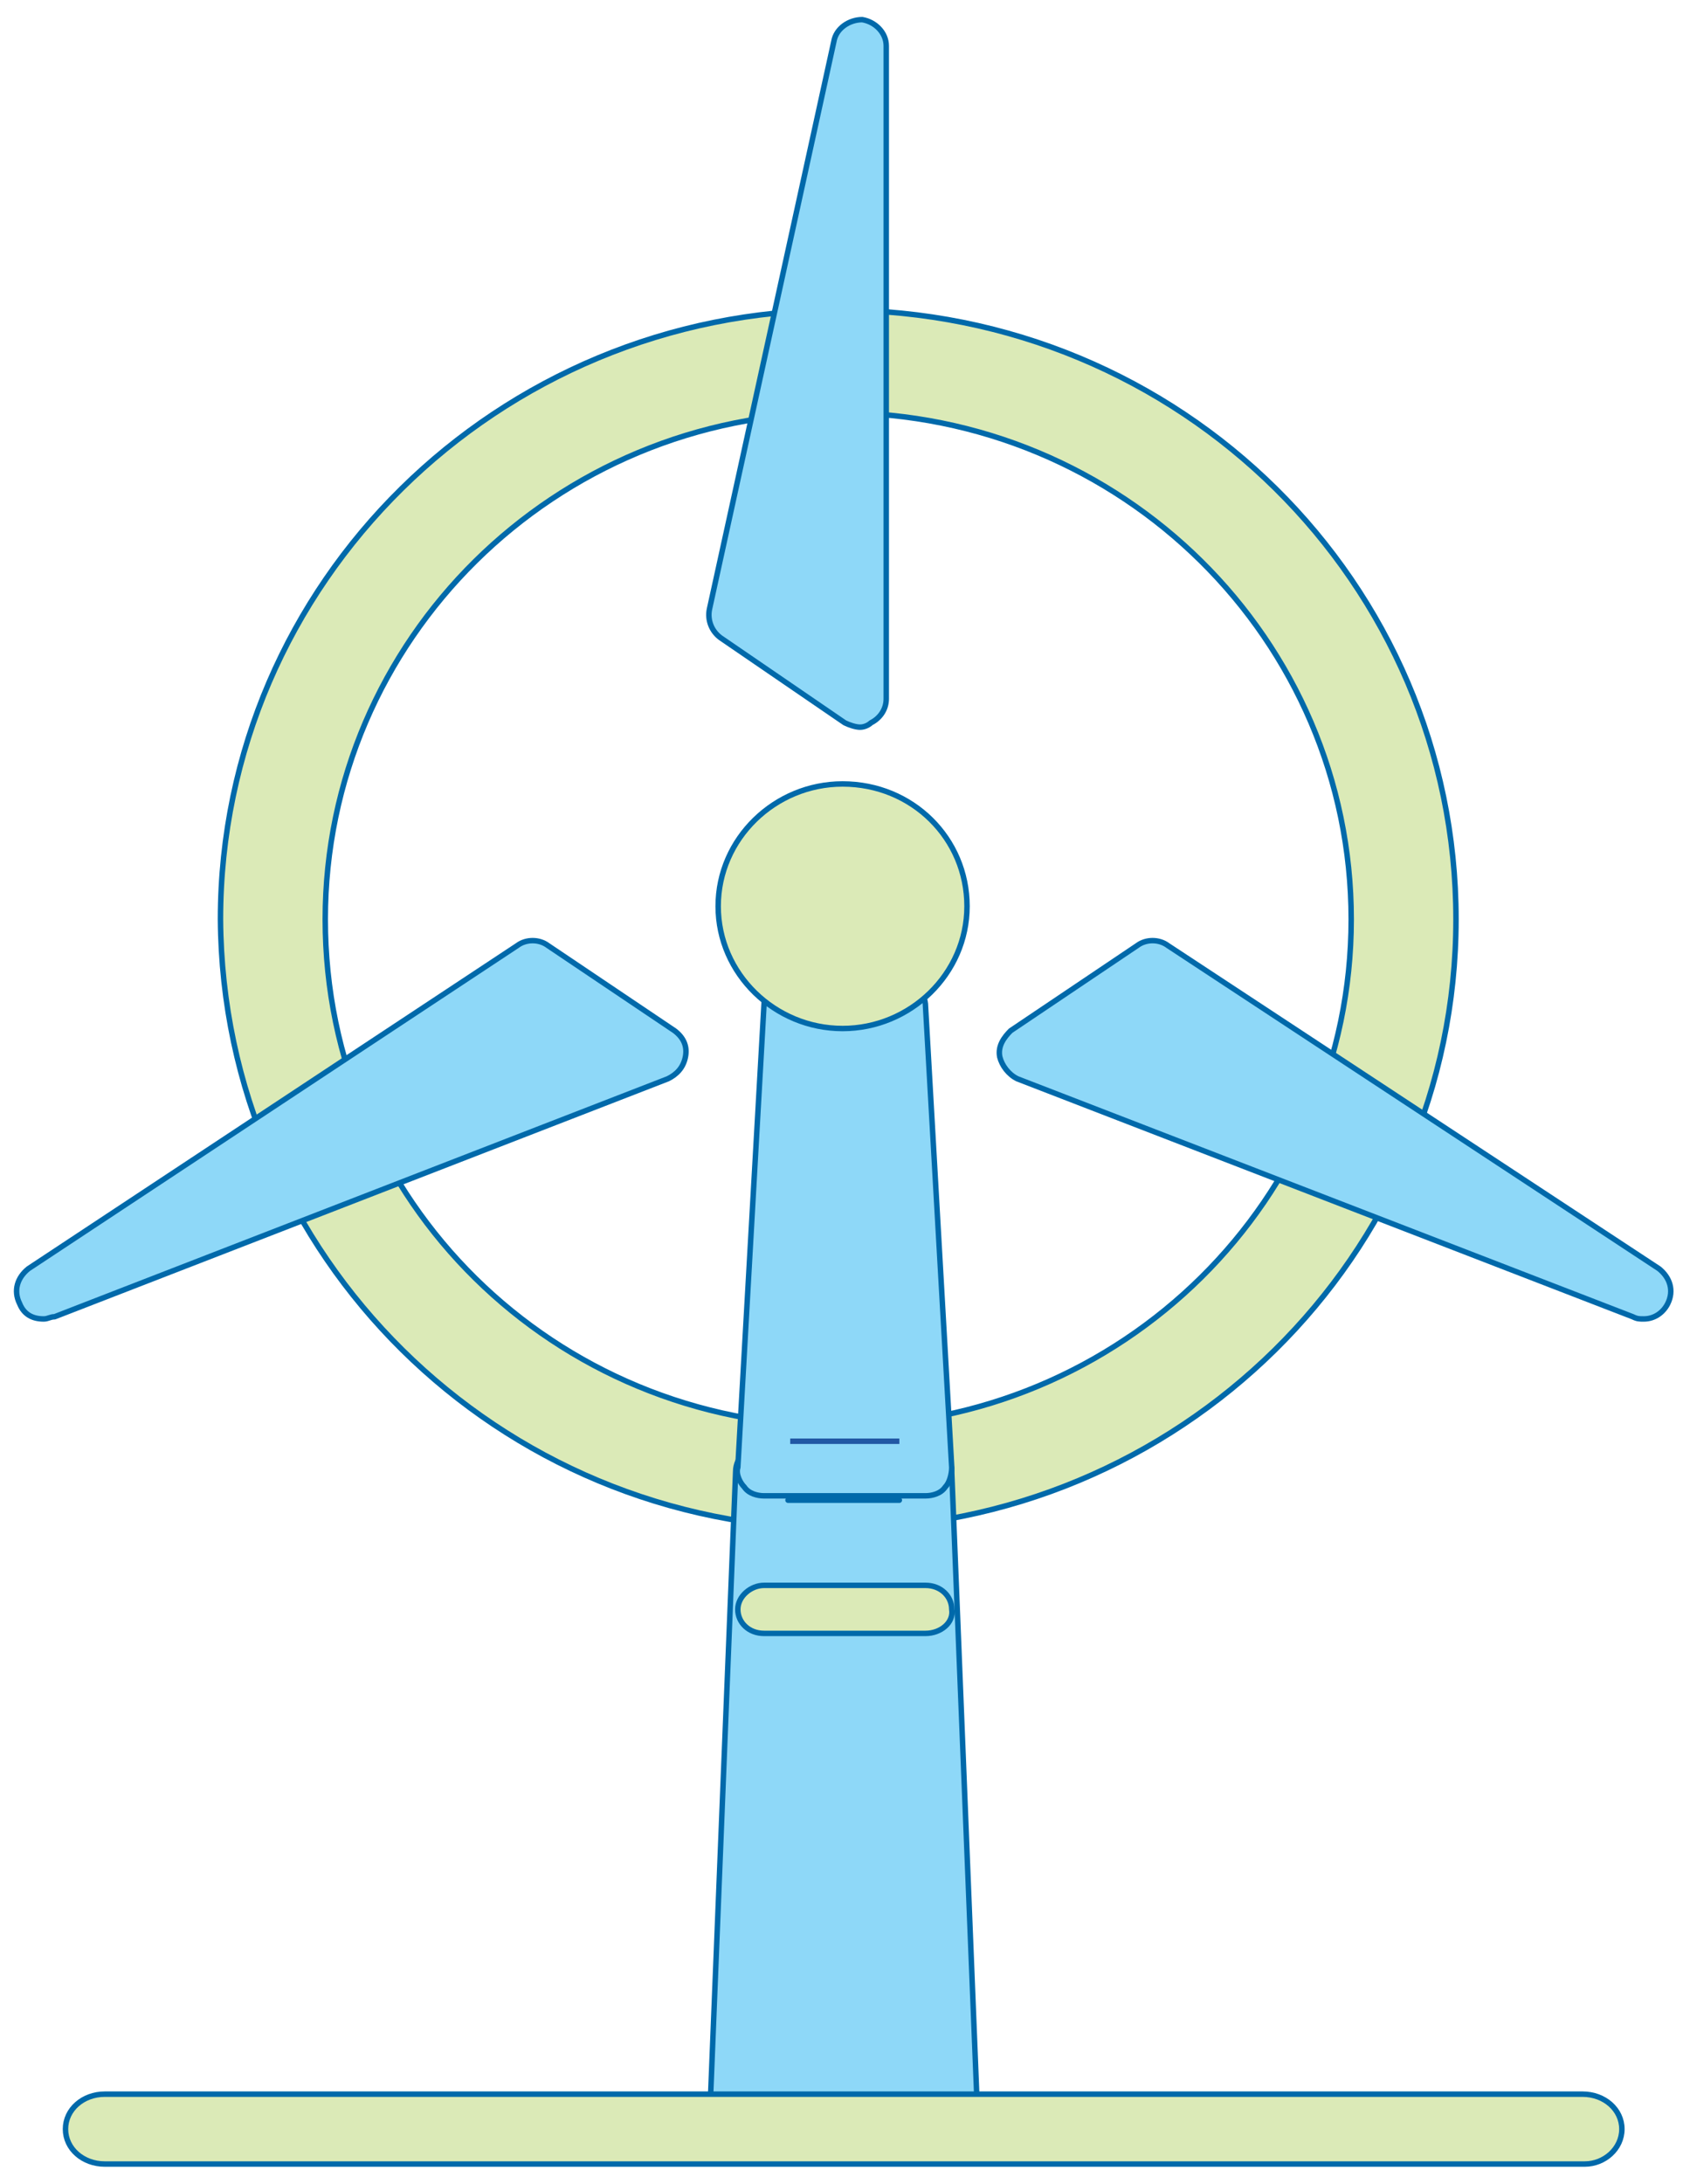
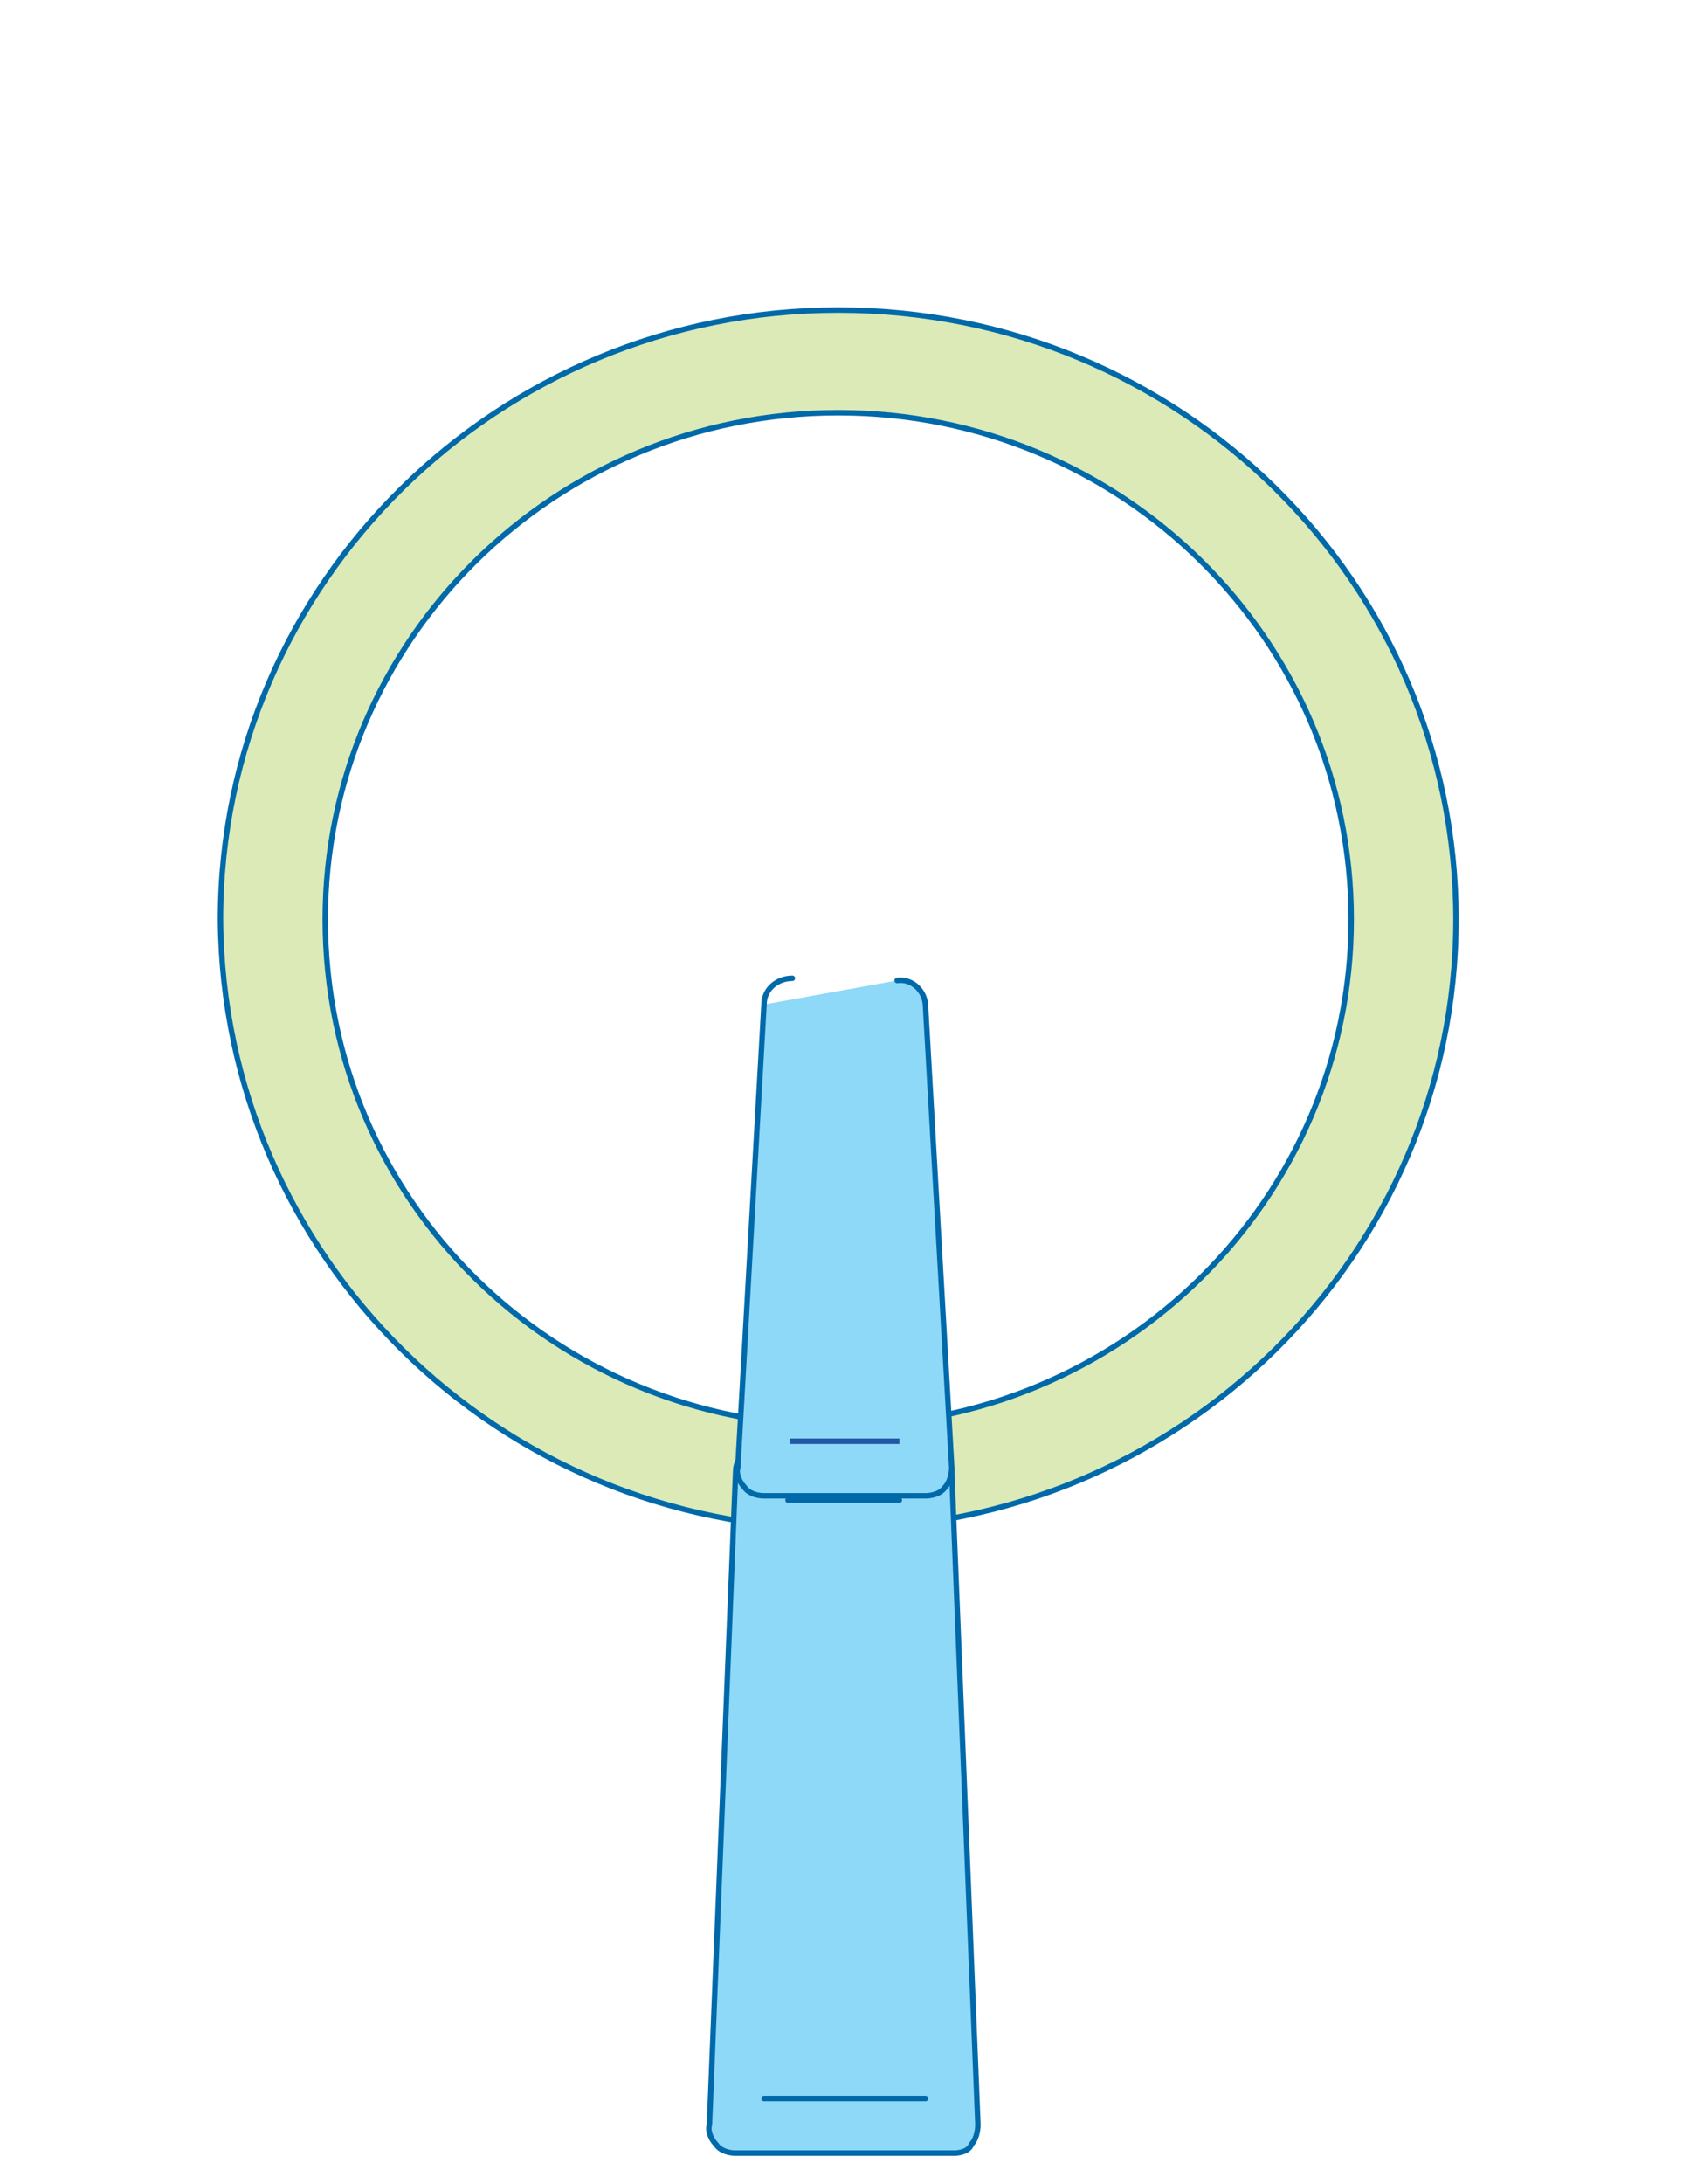
<svg xmlns="http://www.w3.org/2000/svg" xmlns:xlink="http://www.w3.org/1999/xlink" version="1.1" id="Layer_1" x="0px" y="0px" viewBox="0 0 77.1 100" style="enable-background:new 0 0 77.1 100;" xml:space="preserve">
  <style type="text/css">
	.st0{clip-path:url(#SVGID_00000064311770979275545090000003068946741640430751_);fill:#DBEAB7;}
	
		.st1{clip-path:url(#SVGID_00000064311770979275545090000003068946741640430751_);fill:none;stroke:#0069AA;stroke-width:0.25;stroke-linecap:round;stroke-linejoin:round;stroke-miterlimit:10;}
	.st2{clip-path:url(#SVGID_00000064311770979275545090000003068946741640430751_);fill:#8ED8F8;}
	.st3{fill:none;stroke:#2258A4;stroke-width:0.25;stroke-miterlimit:10;}
	.st4{clip-path:url(#SVGID_00000046324051814741288950000013660129741821206915_);fill:#DBEAB7;}
	
		.st5{clip-path:url(#SVGID_00000046324051814741288950000013660129741821206915_);fill:none;stroke:#0069AA;stroke-width:0.25;stroke-linecap:round;stroke-linejoin:round;stroke-miterlimit:10;}
	.st6{clip-path:url(#SVGID_00000046324051814741288950000013660129741821206915_);fill:#8ED8F8;}
</style>
  <g>
    <g>
      <defs>
        <rect id="SVGID_1_" x="0.3" y="0.4" width="76.8" height="99.3" />
      </defs>
      <clipPath id="SVGID_00000163758133144407537290000015216494505001816461_">
        <use xlink:href="#SVGID_1_" style="overflow:visible;" />
      </clipPath>
      <path style="clip-path:url(#SVGID_00000163758133144407537290000015216494505001816461_);fill:#DBEAB7;" d="M38.4,65.3    c-13,0-23.5-10.3-23.5-23.2c0-12.8,10.5-23.2,23.5-23.2s23.5,10.4,23.5,23.2C61.9,54.9,51.4,65.3,38.4,65.3 M38.4,14.2    c-15.6,0-28.3,12.5-28.3,27.9C10.2,57.5,22.8,70,38.4,70s28.3-12.5,28.3-27.9C66.7,26.7,54.1,14.2,38.4,14.2" />
      <path style="clip-path:url(#SVGID_00000163758133144407537290000015216494505001816461_);fill:none;stroke:#0069AA;stroke-width:0.25;stroke-linecap:round;stroke-linejoin:round;stroke-miterlimit:10;" d="    M38.4,65.3c-13,0-23.5-10.3-23.5-23.2c0-12.8,10.5-23.2,23.5-23.2s23.5,10.4,23.5,23.2C61.9,54.9,51.4,65.3,38.4,65.3z M38.4,14.2    c-15.6,0-28.3,12.5-28.3,27.9C10.2,57.5,22.8,70,38.4,70s28.3-12.5,28.3-27.9C66.7,26.7,54.1,14.2,38.4,14.2z" />
      <path style="clip-path:url(#SVGID_00000163758133144407537290000015216494505001816461_);fill:#8ED8F8;" d="M35,96.1h7.4     M41.2,68.7h-5.1 M43.7,98.6h-10c-0.3,0-0.7-0.1-0.9-0.4c-0.2-0.2-0.4-0.6-0.3-0.9l1.2-29.9c0-0.7,0.6-1.2,1.2-1.2h7.5    c0.7,0,1.2,0.5,1.2,1.2l1.2,29.9c0,0.3-0.1,0.7-0.3,0.9C44.4,98.5,44,98.6,43.7,98.6" />
      <path style="clip-path:url(#SVGID_00000163758133144407537290000015216494505001816461_);fill:none;stroke:#0069AA;stroke-width:0.25;stroke-linecap:round;stroke-linejoin:round;stroke-miterlimit:10;" d="    M35,96.1h7.4 M41.2,68.7h-5.1 M43.7,98.6h-10c-0.3,0-0.7-0.1-0.9-0.4c-0.2-0.2-0.4-0.6-0.3-0.9l1.2-29.9c0-0.7,0.6-1.2,1.2-1.2    h7.5c0.7,0,1.2,0.5,1.2,1.2l1.2,29.9c0,0.3-0.1,0.7-0.3,0.9C44.4,98.5,44,98.6,43.7,98.6z" />
-       <path style="clip-path:url(#SVGID_00000163758133144407537290000015216494505001816461_);fill:#8ED8F8;" d="M41.1,44.9    c0.7-0.1,1.3,0.5,1.3,1.2l1.2,21.1c0,0.3-0.1,0.7-0.3,0.9c-0.2,0.3-0.6,0.4-0.9,0.4H35c-0.3,0-0.7-0.1-0.9-0.4    c-0.2-0.2-0.4-0.6-0.3-0.9L35,46c0-0.7,0.6-1.2,1.3-1.2" />
+       <path style="clip-path:url(#SVGID_00000163758133144407537290000015216494505001816461_);fill:#8ED8F8;" d="M41.1,44.9    c0.7-0.1,1.3,0.5,1.3,1.2l1.2,21.1c0,0.3-0.1,0.7-0.3,0.9c-0.2,0.3-0.6,0.4-0.9,0.4H35c-0.3,0-0.7-0.1-0.9-0.4    c-0.2-0.2-0.4-0.6-0.3-0.9L35,46" />
      <path style="clip-path:url(#SVGID_00000163758133144407537290000015216494505001816461_);fill:none;stroke:#0069AA;stroke-width:0.25;stroke-linecap:round;stroke-linejoin:round;stroke-miterlimit:10;" d="    M41.1,44.9c0.7-0.1,1.3,0.5,1.3,1.2l1.2,21.1c0,0.3-0.1,0.7-0.3,0.9c-0.2,0.3-0.6,0.4-0.9,0.4H35c-0.3,0-0.7-0.1-0.9-0.4    c-0.2-0.2-0.4-0.6-0.3-0.9L35,46c0-0.7,0.6-1.2,1.3-1.2" />
    </g>
    <line class="st3" x1="36.2" y1="66" x2="41.2" y2="66" />
    <g>
      <defs>
-         <rect id="SVGID_00000105404141583436889070000013412236512852374929_" x="0.3" y="0.4" width="76.8" height="99.3" />
-       </defs>
+         </defs>
      <clipPath id="SVGID_00000166662160295034533660000011638250217613768109_">
        <use xlink:href="#SVGID_00000105404141583436889070000013412236512852374929_" style="overflow:visible;" />
      </clipPath>
      <path style="clip-path:url(#SVGID_00000166662160295034533660000011638250217613768109_);fill:#DBEAB7;" d="M42.4,74.8H35    c-0.7,0-1.2-0.5-1.2-1.1c0-0.6,0.6-1.1,1.2-1.1h7.4c0.7,0,1.2,0.5,1.2,1.1C43.7,74.3,43.1,74.8,42.4,74.8" />
-       <path style="clip-path:url(#SVGID_00000166662160295034533660000011638250217613768109_);fill:none;stroke:#0069AA;stroke-width:0.25;stroke-linecap:round;stroke-linejoin:round;stroke-miterlimit:10;" d="    M42.4,74.8H35c-0.7,0-1.2-0.5-1.2-1.1c0-0.6,0.6-1.1,1.2-1.1h7.4c0.7,0,1.2,0.5,1.2,1.1C43.7,74.3,43.1,74.8,42.4,74.8z" />
      <path style="clip-path:url(#SVGID_00000166662160295034533660000011638250217613768109_);fill:#DBEAB7;" d="M38.6,35.9    c-3.1,0-5.7,2.5-5.7,5.6c0,3.1,2.6,5.6,5.7,5.6c3.1,0,5.7-2.5,5.7-5.6C44.3,38.4,41.8,35.9,38.6,35.9" />
-       <path style="clip-path:url(#SVGID_00000166662160295034533660000011638250217613768109_);fill:none;stroke:#0069AA;stroke-width:0.25;stroke-linecap:round;stroke-linejoin:round;stroke-miterlimit:10;" d="    M38.6,35.9c-3.1,0-5.7,2.5-5.7,5.6c0,3.1,2.6,5.6,5.7,5.6c3.1,0,5.7-2.5,5.7-5.6C44.3,38.4,41.8,35.9,38.6,35.9z" />
      <path style="clip-path:url(#SVGID_00000166662160295034533660000011638250217613768109_);fill:#8ED8F8;" d="M39.4,33.3    c-0.2,0-0.5-0.1-0.7-0.2L33,29.2c-0.4-0.3-0.6-0.8-0.5-1.3l5.7-26c0.1-0.6,0.7-1,1.3-1c0.6,0.1,1.1,0.6,1.1,1.2V32    c0,0.5-0.3,0.9-0.7,1.1C39.8,33.2,39.6,33.3,39.4,33.3" />
      <path style="clip-path:url(#SVGID_00000166662160295034533660000011638250217613768109_);fill:none;stroke:#0069AA;stroke-width:0.25;stroke-linecap:round;stroke-linejoin:round;stroke-miterlimit:10;" d="    M39.4,33.3c-0.2,0-0.5-0.1-0.7-0.2L33,29.2c-0.4-0.3-0.6-0.8-0.5-1.3l5.7-26c0.1-0.6,0.7-1,1.3-1c0.6,0.1,1.1,0.6,1.1,1.2V32    c0,0.5-0.3,0.9-0.7,1.1C39.8,33.2,39.6,33.3,39.4,33.3z" />
      <path style="clip-path:url(#SVGID_00000166662160295034533660000011638250217613768109_);fill:#8ED8F8;" d="M75.3,60.4    c-0.2,0-0.3,0-0.5-0.1L46.6,49.4c-0.4-0.2-0.7-0.6-0.8-1c-0.1-0.5,0.2-0.9,0.5-1.2l5.8-3.9c0.4-0.3,1-0.3,1.4,0L76,58.1    c0.5,0.4,0.7,1,0.4,1.6C76.2,60.1,75.8,60.4,75.3,60.4" />
      <path style="clip-path:url(#SVGID_00000166662160295034533660000011638250217613768109_);fill:none;stroke:#0069AA;stroke-width:0.25;stroke-linecap:round;stroke-linejoin:round;stroke-miterlimit:10;" d="    M75.3,60.4c-0.2,0-0.3,0-0.5-0.1L46.6,49.4c-0.4-0.2-0.7-0.6-0.8-1c-0.1-0.5,0.2-0.9,0.5-1.2l5.8-3.9c0.4-0.3,1-0.3,1.4,0L76,58.1    c0.5,0.4,0.7,1,0.4,1.6C76.2,60.1,75.8,60.4,75.3,60.4z" />
      <path style="clip-path:url(#SVGID_00000166662160295034533660000011638250217613768109_);fill:#8ED8F8;" d="M2,60.4    c-0.5,0-0.9-0.2-1.1-0.7c-0.3-0.6-0.1-1.2,0.4-1.6l22.4-14.8c0.4-0.3,1-0.3,1.4,0l5.8,3.9c0.4,0.3,0.6,0.7,0.5,1.2    c-0.1,0.5-0.4,0.8-0.8,1L2.5,60.3C2.3,60.3,2.2,60.4,2,60.4" />
      <path style="clip-path:url(#SVGID_00000166662160295034533660000011638250217613768109_);fill:none;stroke:#0069AA;stroke-width:0.25;stroke-linecap:round;stroke-linejoin:round;stroke-miterlimit:10;" d="    M2,60.4c-0.5,0-0.9-0.2-1.1-0.7c-0.3-0.6-0.1-1.2,0.4-1.6l22.4-14.8c0.4-0.3,1-0.3,1.4,0l5.8,3.9c0.4,0.3,0.6,0.7,0.5,1.2    c-0.1,0.5-0.4,0.8-0.8,1L2.5,60.3C2.3,60.3,2.2,60.4,2,60.4z" />
      <path style="clip-path:url(#SVGID_00000166662160295034533660000011638250217613768109_);fill:#DBEAB7;" d="M72.6,99.1H4.8    c-1,0-1.8-0.7-1.8-1.6s0.8-1.6,1.8-1.6h67.7c1,0,1.8,0.7,1.8,1.6S73.5,99.1,72.6,99.1" />
      <path style="clip-path:url(#SVGID_00000166662160295034533660000011638250217613768109_);fill:none;stroke:#0069AA;stroke-width:0.25;stroke-linecap:round;stroke-linejoin:round;stroke-miterlimit:10;" d="    M72.6,99.1H4.8c-1,0-1.8-0.7-1.8-1.6s0.8-1.6,1.8-1.6h67.7c1,0,1.8,0.7,1.8,1.6S73.5,99.1,72.6,99.1z" />
    </g>
  </g>
</svg>